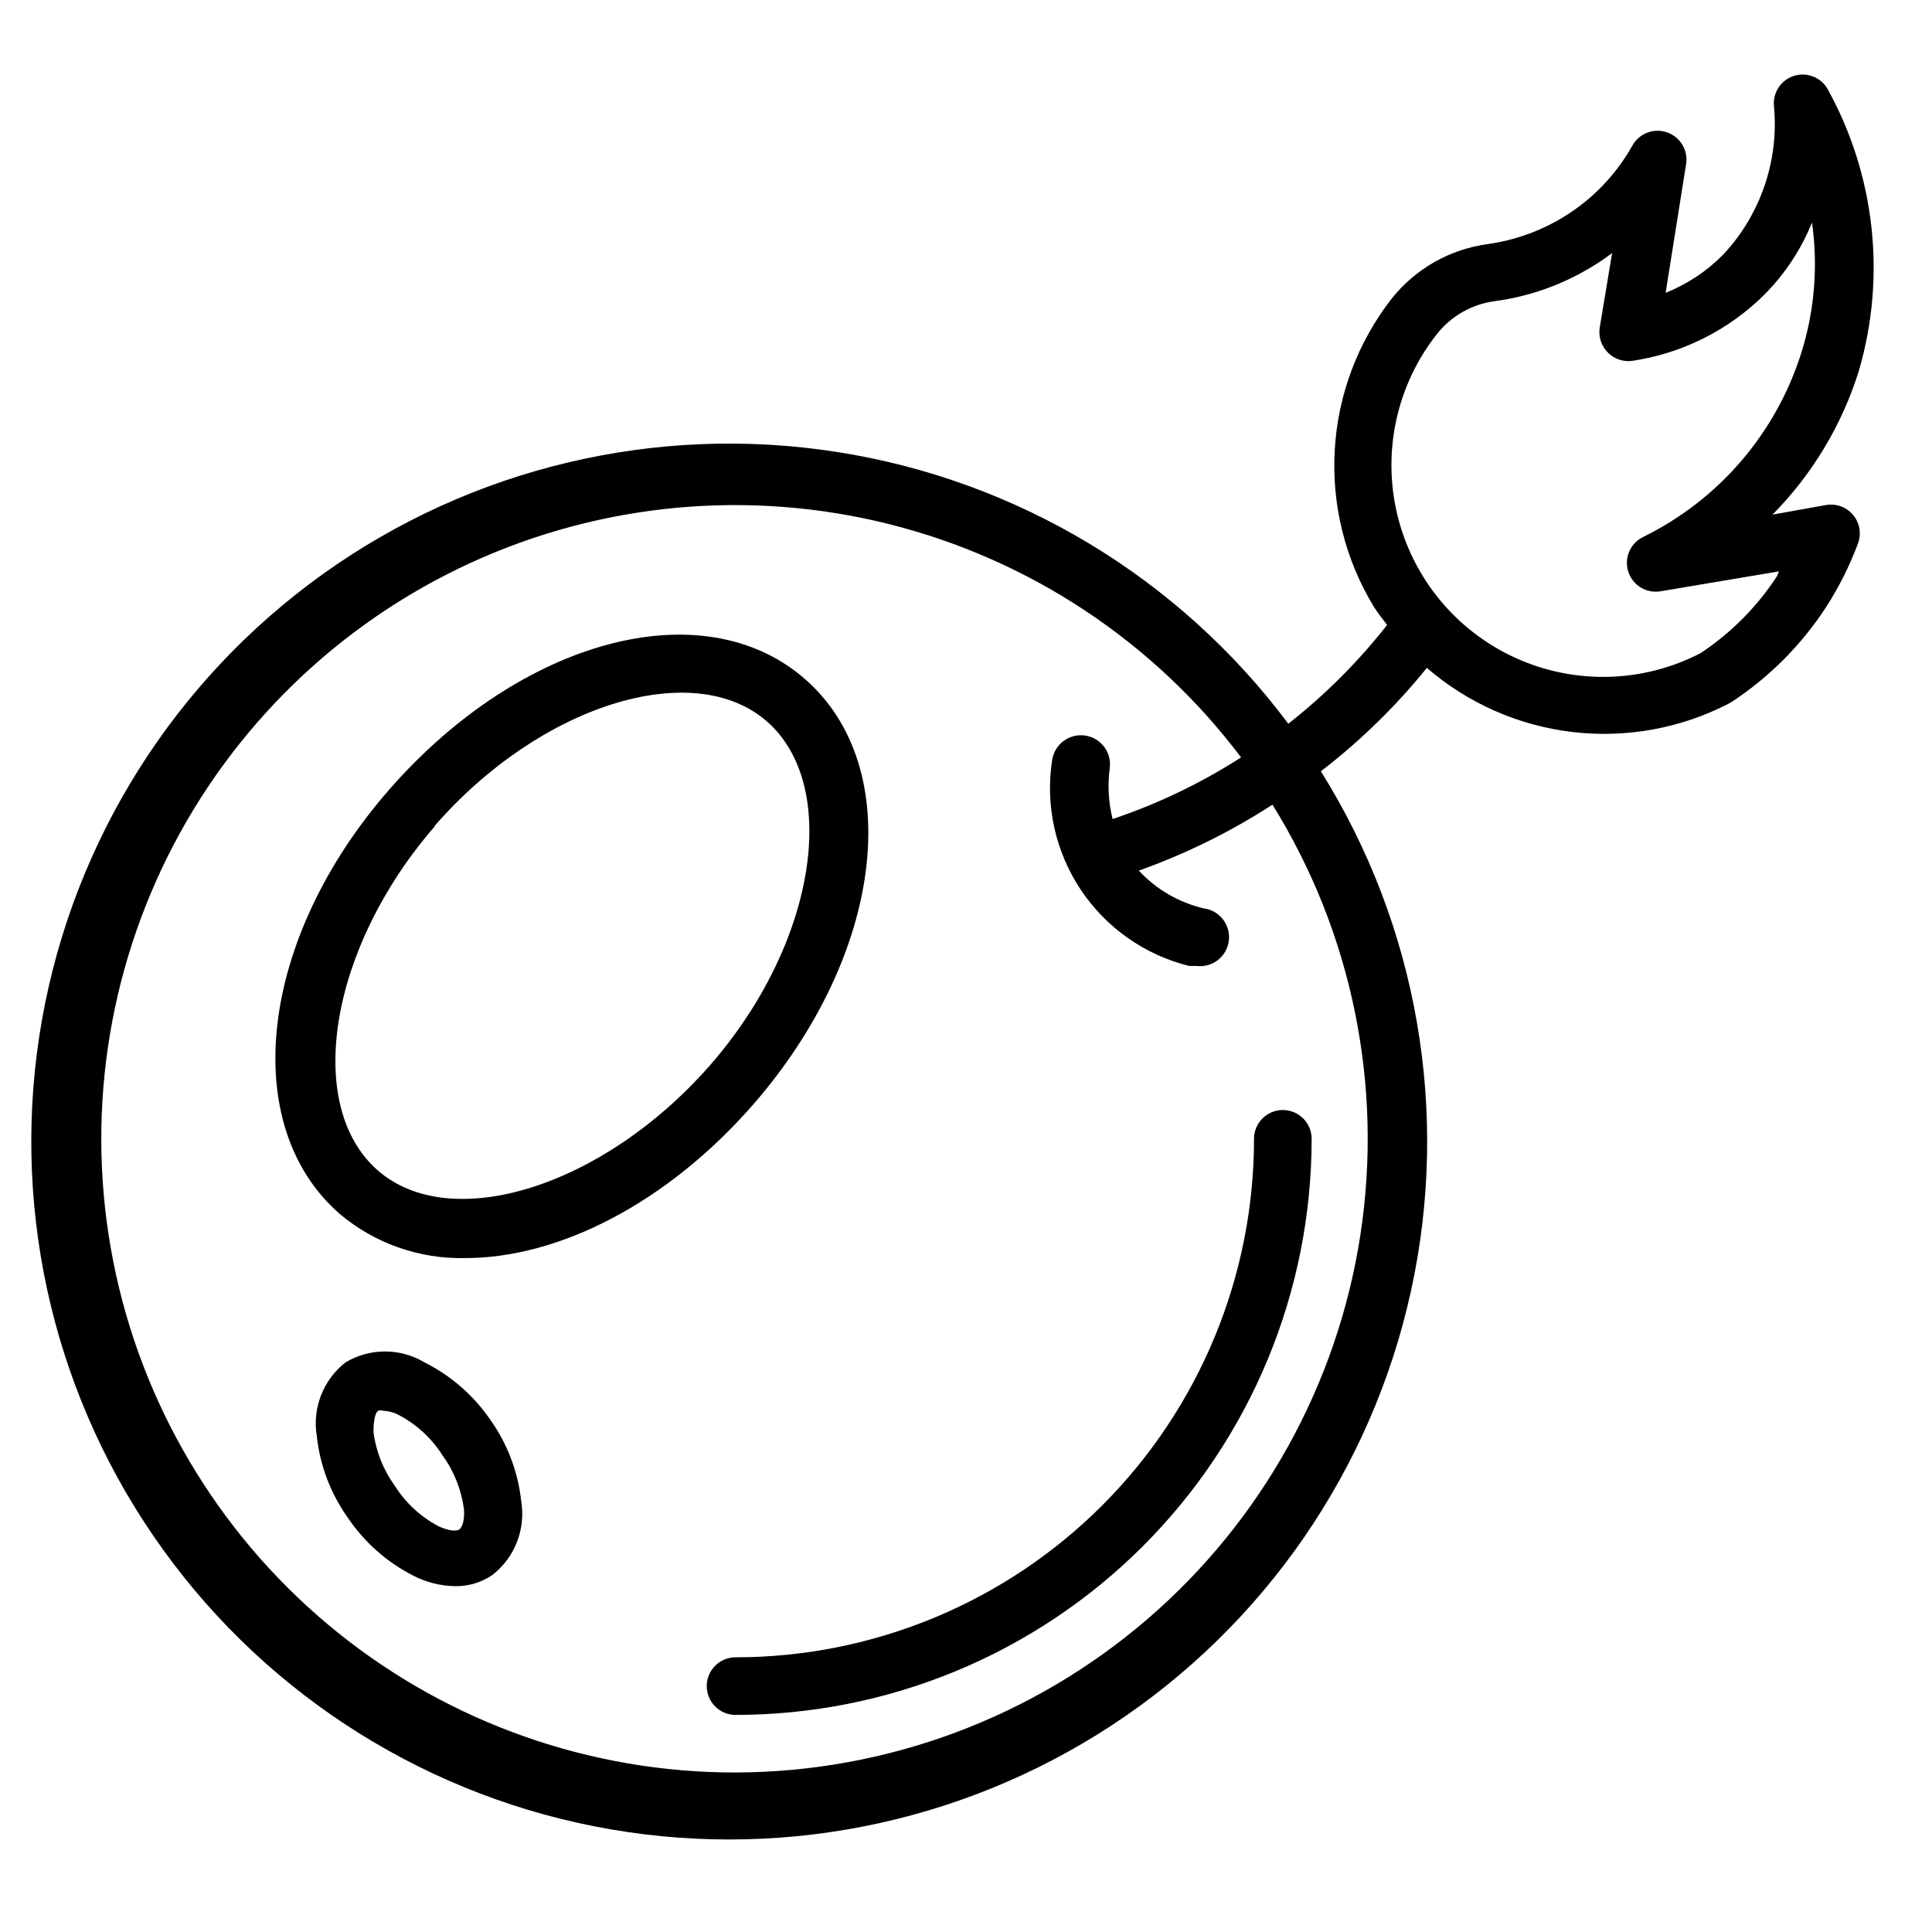
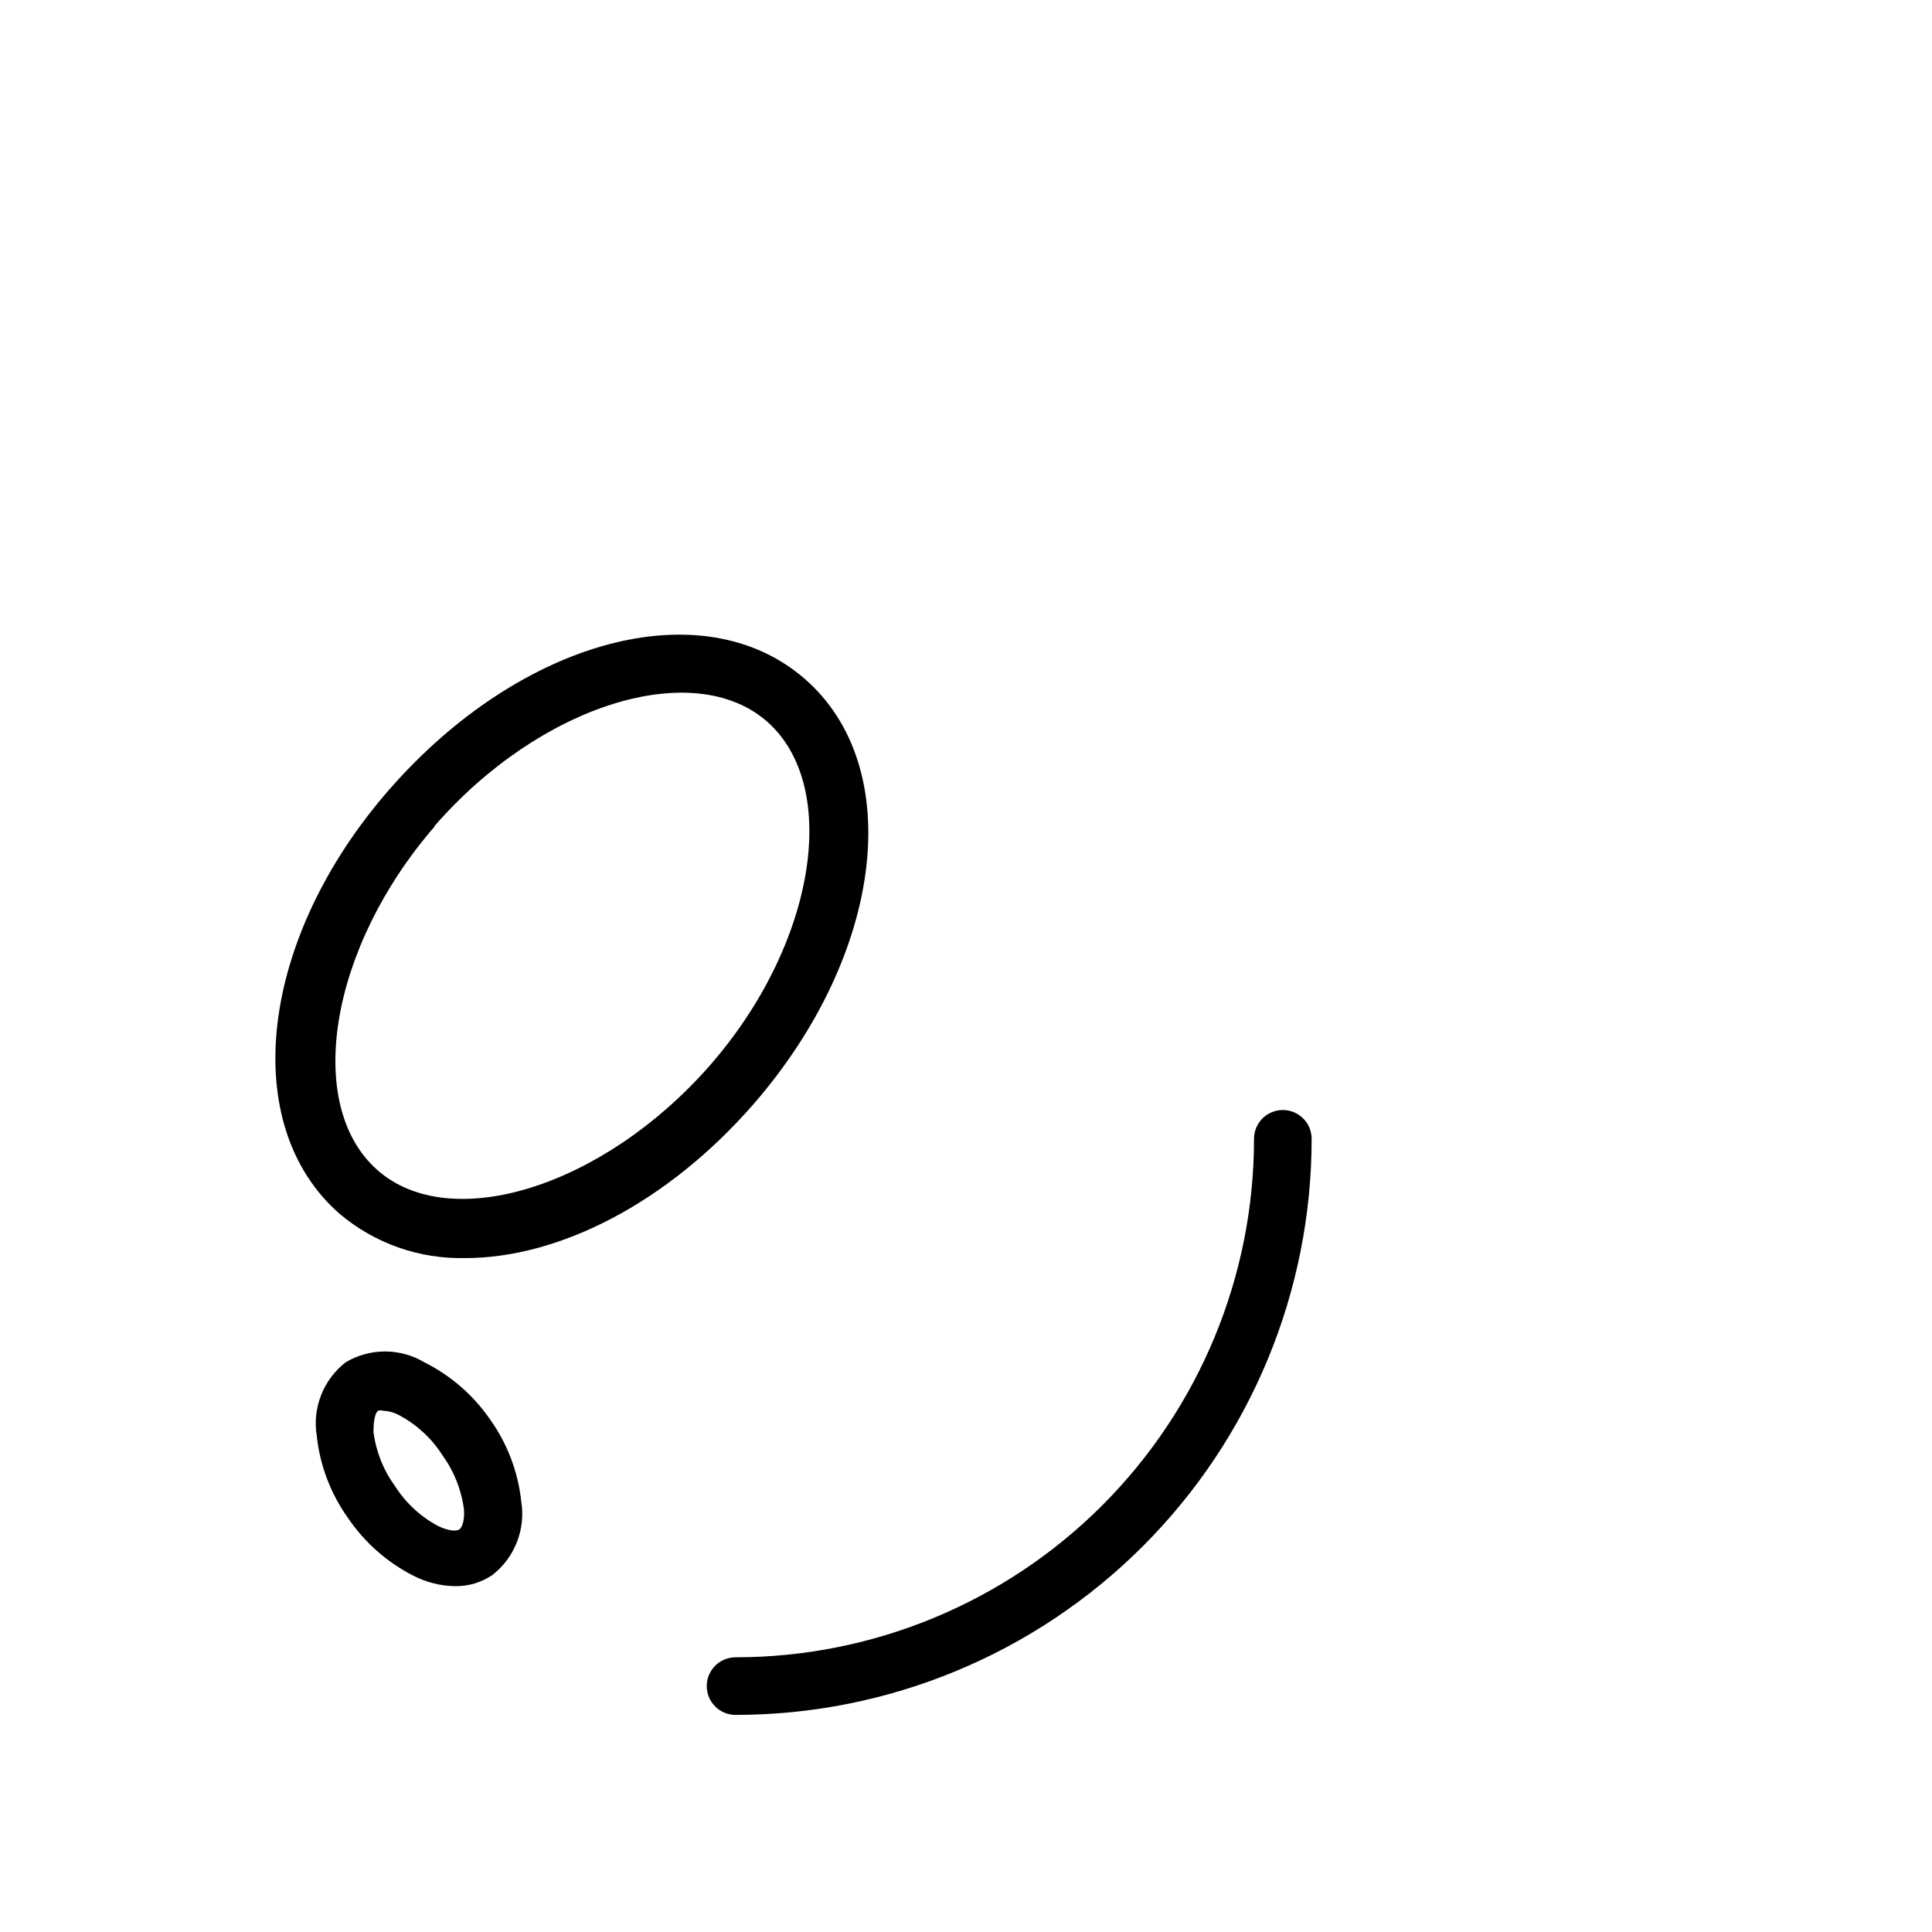
<svg xmlns="http://www.w3.org/2000/svg" fill="#000000" width="800px" height="800px" version="1.1" viewBox="144 144 512 512">
  <g>
    <path d="m476.33 445.8c0 36.441-14.477 71.391-40.242 97.156-25.77 25.77-60.719 40.246-97.16 40.246-4.215 0-7.633 3.418-7.633 7.633 0 4.215 3.418 7.633 7.633 7.633 40.492 0 79.324-16.086 107.95-44.715 28.633-28.633 44.719-67.465 44.719-107.95 0-4.219-3.418-7.637-7.637-7.637-4.215 0-7.633 3.418-7.633 7.637z" />
-     <path d="m627.78 277.86-14.047 2.519c10.578-10.707 18.434-23.797 22.902-38.168 7.285-25 4.289-51.875-8.32-74.656-1.805-3.106-5.527-4.535-8.945-3.43-3.418 1.102-5.606 4.438-5.254 8.012 1.355 14.422-3.535 28.734-13.434 39.312-4.328 4.406-9.527 7.863-15.27 10.152l5.422-34.121c0.574-3.652-1.547-7.188-5.039-8.398-3.481-1.219-7.336 0.227-9.16 3.434-4.691 8.387-11.613 15.312-20 20-5.715 3.199-11.98 5.297-18.473 6.184-9.988 1.375-19.062 6.543-25.344 14.426-8.984 11.527-14.254 25.512-15.098 40.102-0.844 14.59 2.769 29.094 10.367 41.578 1.07 1.68 2.289 3.207 3.512 4.809-7.648 9.746-16.438 18.539-26.184 26.184-28.969-38.766-71.977-64.633-119.8-72.055-47.82-7.418-96.645 4.199-136 32.359-39.355 28.164-66.105 70.629-74.512 118.29s2.199 96.711 29.547 136.64c27.344 39.93 69.246 67.551 116.72 76.938 47.477 9.387 96.738-0.203 137.22-26.719 40.484-26.516 68.965-67.84 79.328-115.11 10.367-47.27 1.793-96.719-23.879-137.74 10.41-7.996 19.836-17.195 28.09-27.402 10.867 9.383 24.293 15.301 38.551 16.988 14.258 1.684 28.695-0.934 41.449-7.523l0.688-0.383c10.02-6.57 18.57-15.148 25.113-25.188 3.387-5.258 6.203-10.863 8.398-16.719 1.027-2.594 0.559-5.539-1.223-7.684-1.781-2.148-4.59-3.152-7.328-2.621zm-288.85 335.87c-38.316 0.035-75.492-13.031-105.36-37.039-29.863-24.004-50.625-57.5-58.832-94.926s-3.367-76.535 13.715-110.84c17.082-34.297 45.379-61.723 80.191-77.727 34.816-16 74.059-19.613 111.21-10.242 37.152 9.371 69.984 31.168 93.043 61.766-10.633 6.824-22.07 12.312-34.047 16.336-1.094-4.391-1.352-8.945-0.762-13.434 0.59-4.215-2.348-8.113-6.566-8.703-4.215-0.59-8.109 2.352-8.699 6.566-1.844 11.98 0.867 24.215 7.59 34.301 6.723 10.086 16.977 17.293 28.742 20.203h1.91c4.215 0.527 8.062-2.465 8.586-6.68 0.527-4.219-2.461-8.062-6.676-8.59-6.594-1.555-12.57-5.035-17.176-10 12.445-4.43 24.332-10.293 35.418-17.48 21.117 34.027 29.375 74.484 23.293 114.07-6.086 39.582-26.117 75.688-56.477 101.8-30.363 26.117-69.059 40.523-109.11 40.617zm276.03-317.09c-5.297 8.137-12.207 15.098-20.305 20.457-15.301 7.926-33.395 8.383-49.078 1.234-15.68-7.148-27.203-21.105-31.258-37.855-4.055-16.746-0.188-34.43 10.488-47.957 3.769-4.769 9.242-7.891 15.27-8.703 8.402-1.113 16.516-3.832 23.891-8.016 2.523-1.406 4.949-2.988 7.254-4.731l-3.285 19.77c-0.371 2.406 0.422 4.844 2.141 6.566 1.707 1.746 4.148 2.566 6.562 2.215 13.191-1.973 25.41-8.098 34.887-17.484 5.457-5.477 9.766-11.992 12.672-19.16 1.637 11.57 0.672 23.359-2.824 34.504-6.695 21.293-21.812 38.918-41.832 48.777-3.473 1.629-5.199 5.574-4.039 9.223 1.16 3.652 4.848 5.879 8.617 5.207l31.297-5.266z" />
    <path d="m267.33 477.4c24.734 0 53.434-14.504 76.336-40.762 34.578-39.77 40.535-89.312 13.586-112.75-26.945-23.438-75.035-10.613-109.92 29.156-34.883 39.773-40.227 89.238-13.281 112.67 9.293 7.832 21.133 11.988 33.281 11.68zm-8.168-114.5c28.016-32.215 68.703-44.809 88.168-27.633s12.902 59.008-15.266 91.145c-28.168 32.137-68.703 44.809-88.09 27.633-19.391-17.176-12.75-58.777 15.188-90.992z" />
    <path d="m256.49 505.04c-3.16-1.891-6.773-2.887-10.457-2.887s-7.297 0.996-10.457 2.887c-2.898 2.262-5.137 5.266-6.481 8.688-1.344 3.426-1.742 7.148-1.152 10.777 0.84 7.875 3.703 15.398 8.32 21.832 4.394 6.469 10.355 11.723 17.328 15.266 3.406 1.742 7.164 2.684 10.992 2.75 3.535 0.059 7-0.984 9.922-2.977 2.898-2.266 5.137-5.266 6.481-8.688 1.344-3.426 1.742-7.148 1.152-10.777-0.84-7.875-3.707-15.398-8.32-21.832-4.422-6.387-10.383-11.559-17.328-15.039zm9.238 44.273c-0.688 0.535-2.824 0.457-5.648-0.918v0.004c-4.637-2.477-8.555-6.106-11.375-10.535-3.082-4.231-5.051-9.164-5.727-14.352 0-3.129 0.457-5.113 1.223-5.648 0.418-0.152 0.879-0.152 1.297 0 1.527 0.066 3.016 0.484 4.352 1.223 4.633 2.473 8.551 6.102 11.375 10.531 3.078 4.231 5.047 9.164 5.723 14.352 0.23 2.824-0.457 4.809-1.219 5.344z" />
  </g>
</svg>